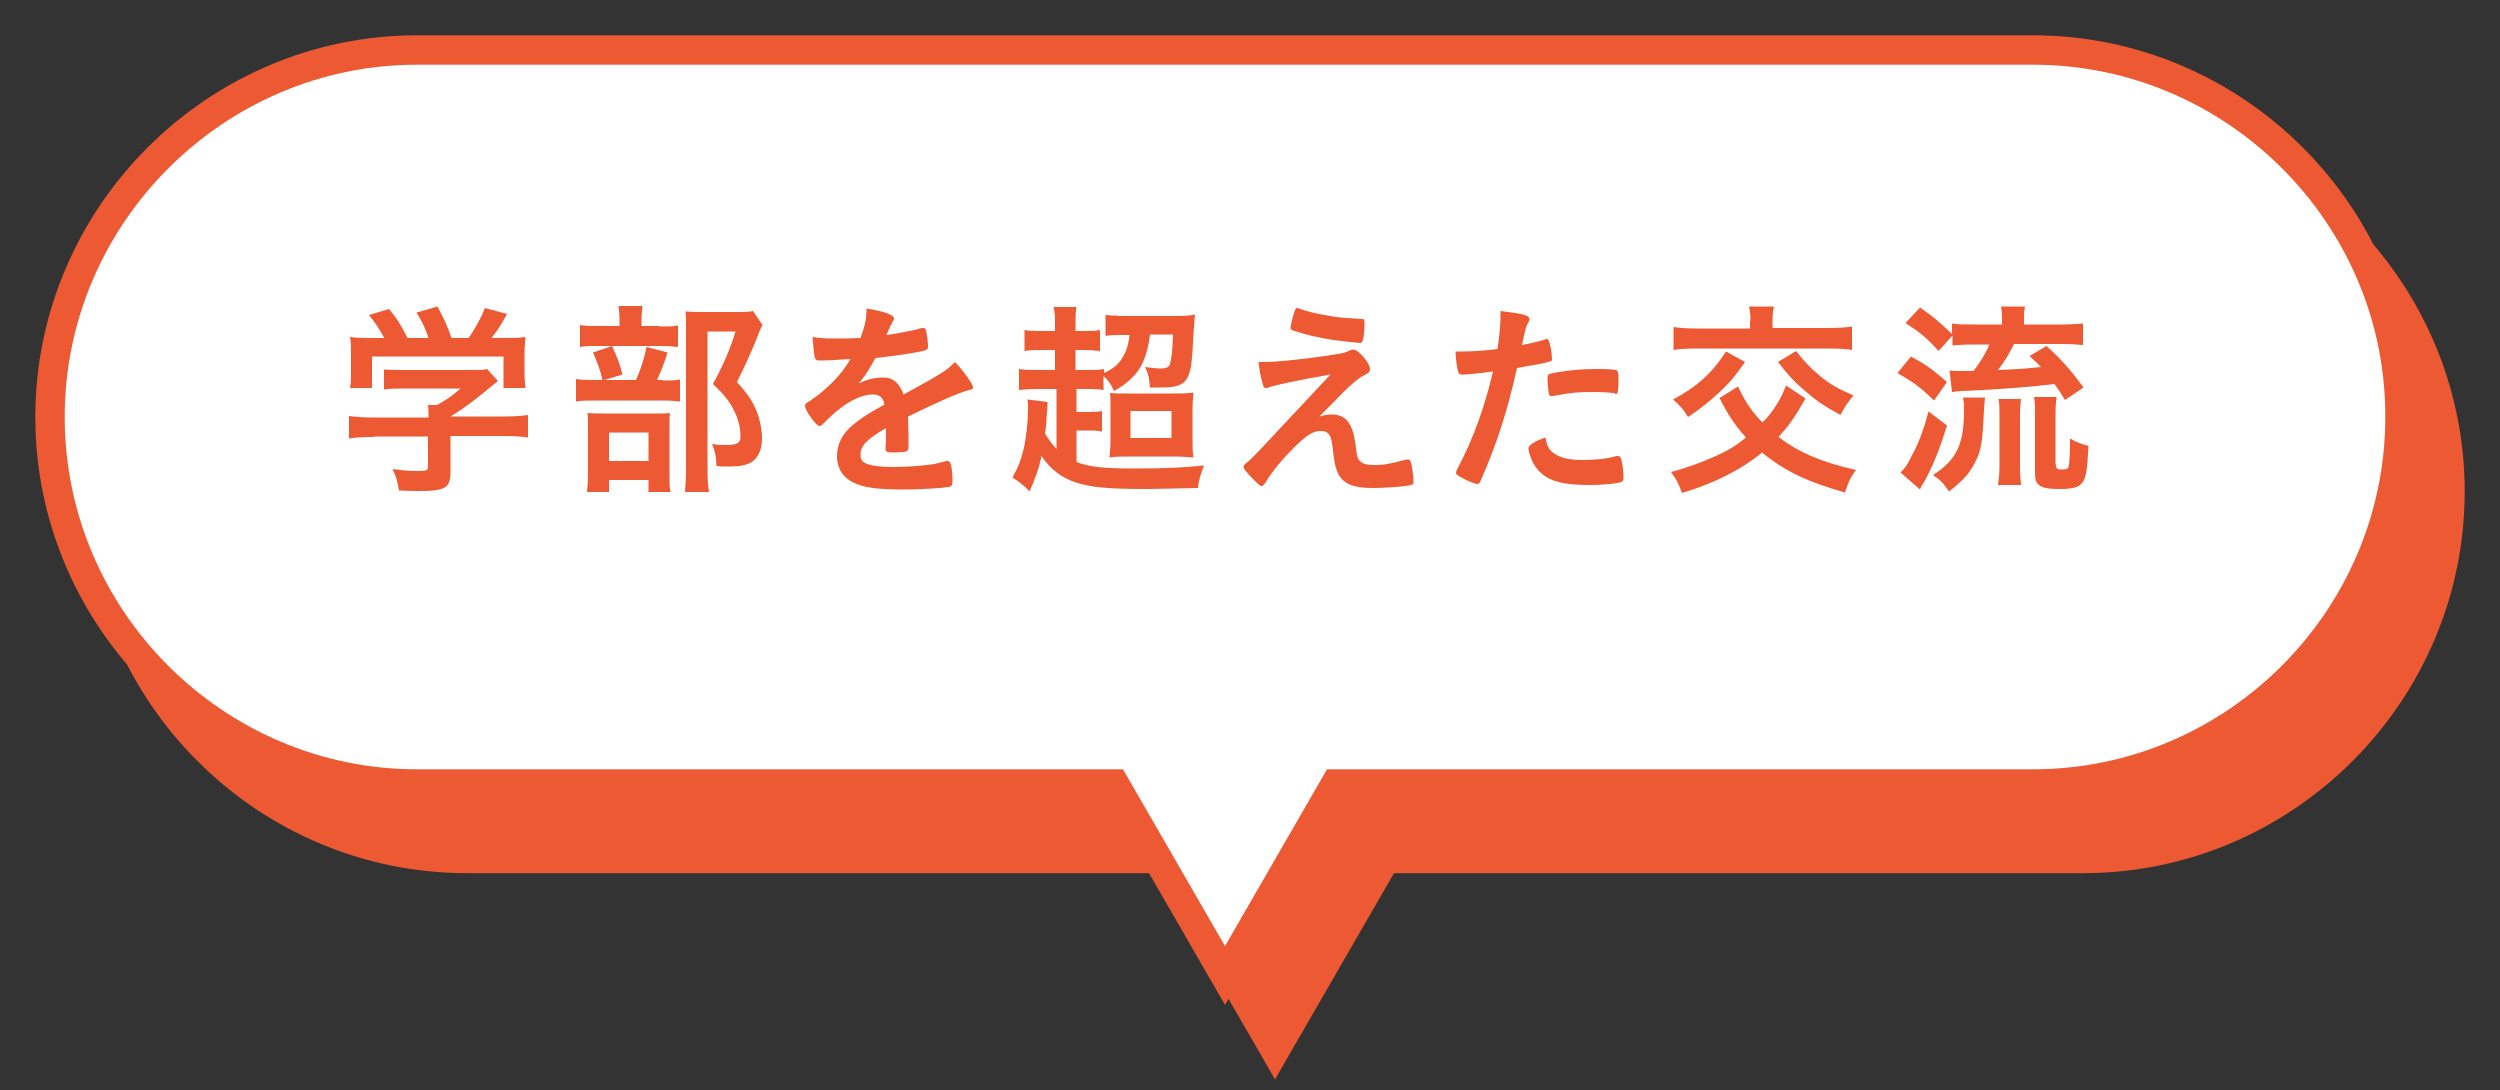
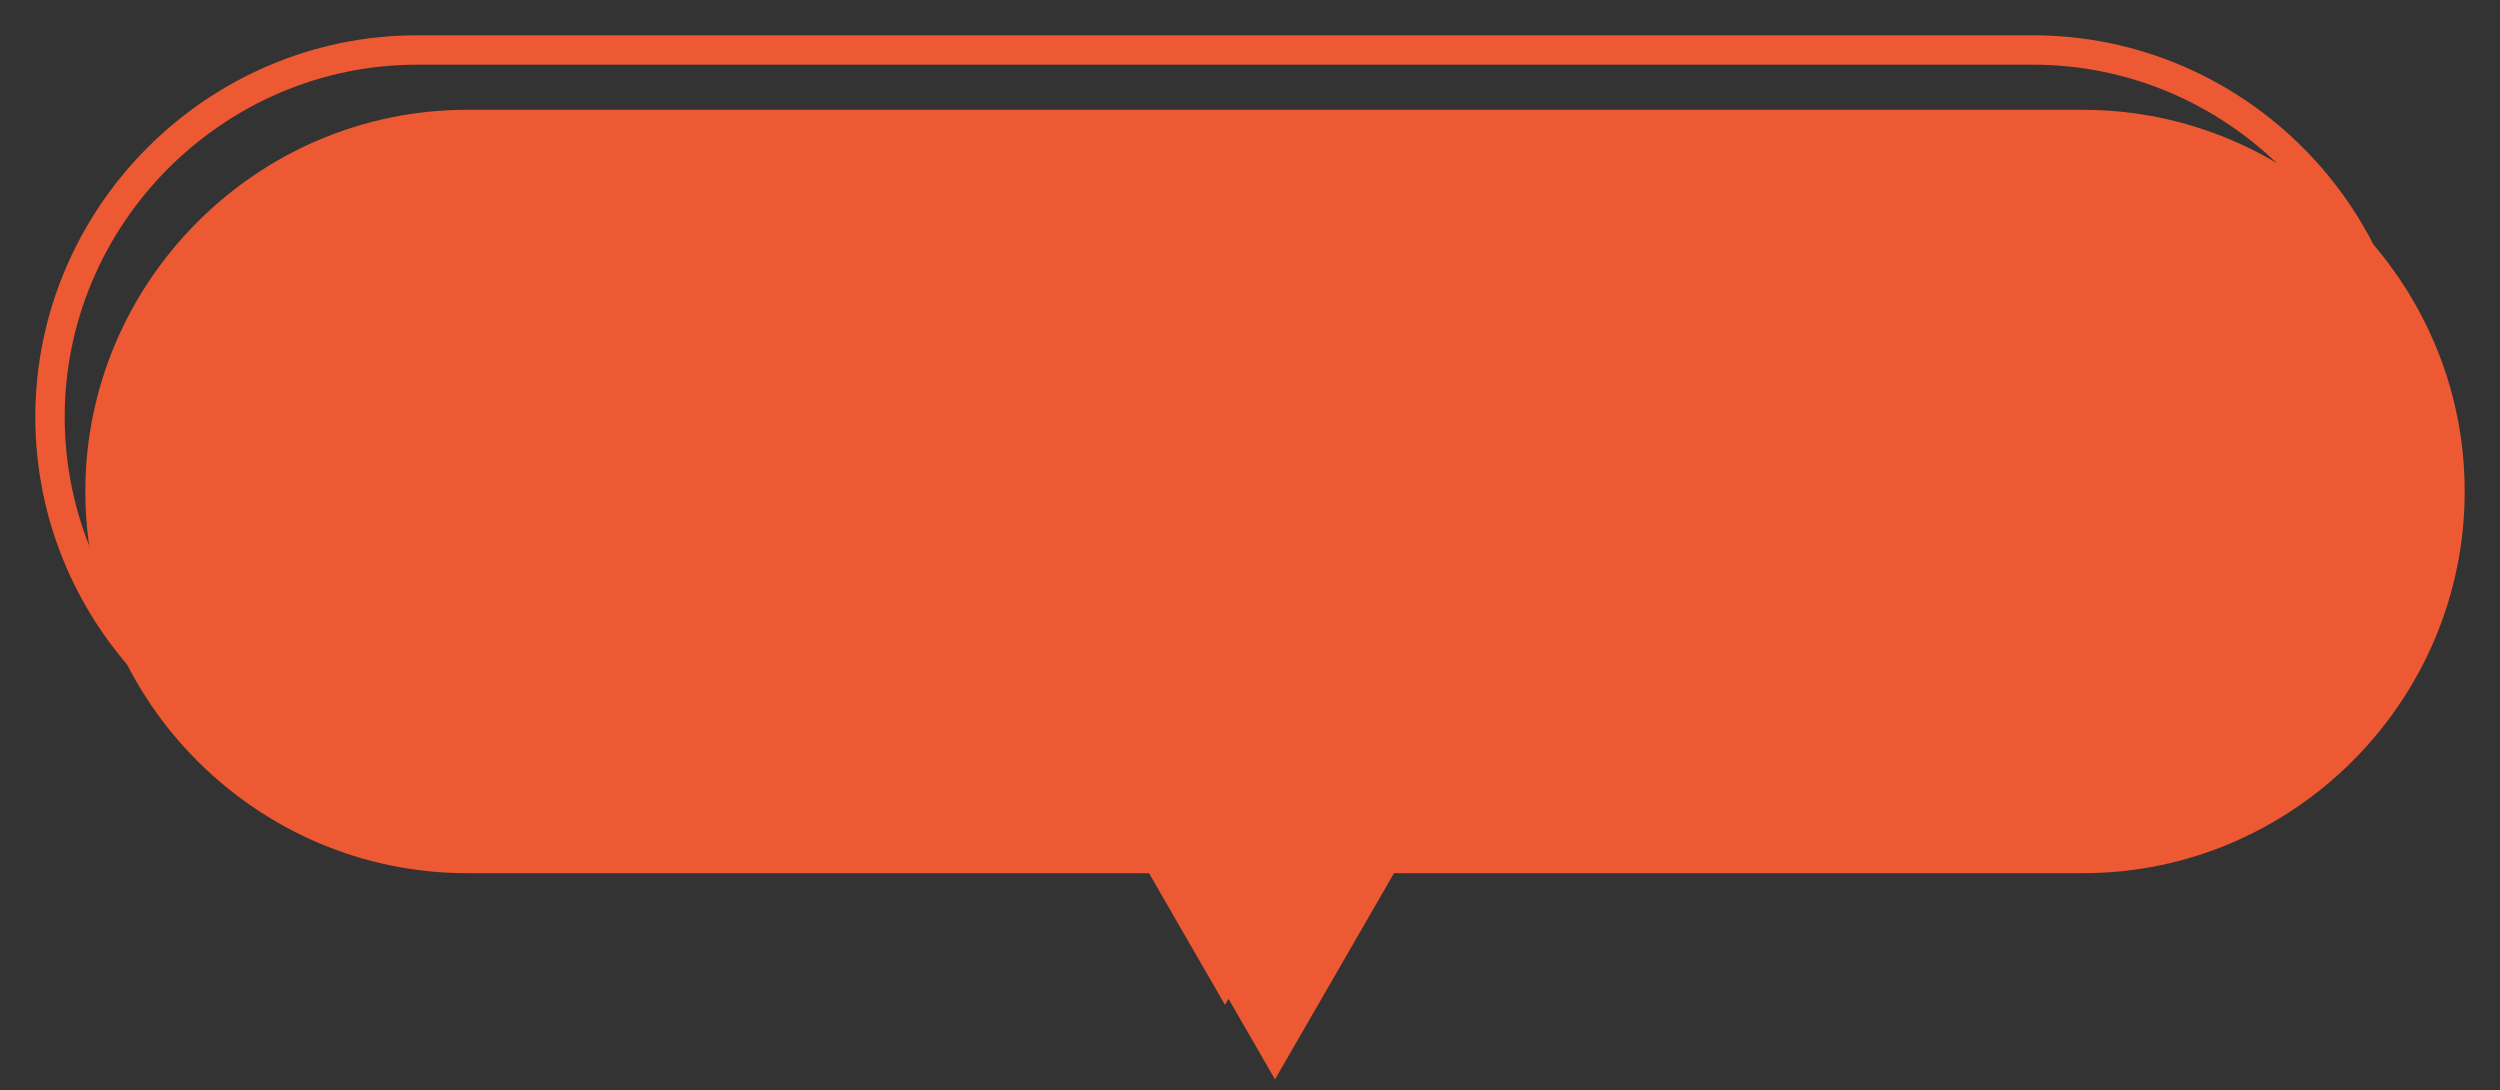
<svg xmlns="http://www.w3.org/2000/svg" version="1.1" id="レイヤー_1" x="0px" y="0px" viewBox="0 0 500 218" style="enable-background:new 0 0 500 218;" xml:space="preserve">
  <rect x="0" y="0" width="500" height="218" fill="#333333" stroke="none" />
  <style type="text/css">
	.st0{fill:#ED5933;}
	.st1{fill:none;stroke:#ED5933;stroke-width:5.876;stroke-miterlimit:10;}
	.st2{fill:#FFFFFF;}
	.st3{enable-background:new    ;}
</style>
  <g>
    <path class="st0" d="M416.6,24.9H93.4C53,24.9,20,58,20,98.3c0,40.4,33.1,73.4,73.4,73.4h139.5L255,210l22.1-38.3h139.5   c40.4,0,73.4-33.1,73.4-73.4C490,57.9,456.9,24.9,416.6,24.9z" />
  </g>
  <g>
    <path class="st1" d="M416.6,24.9H93.4C53,24.9,20,58,20,98.3c0,40.4,33.1,73.4,73.4,73.4h139.5L255,210l22.1-38.3h139.5   c40.4,0,73.4-33.1,73.4-73.4C490,57.9,456.9,24.9,416.6,24.9z" />
  </g>
  <g>
    <g>
-       <path class="st2" d="M406.6,10H83.4C43.1,10,10,43.1,10,83.4c0,40.4,33.1,73.4,73.4,73.4h139.5l22.1,38.3l22.1-38.3h139.5    c40.4,0,73.4-33.1,73.4-73.4C480.1,43.1,447,10,406.6,10z" />
-     </g>
+       </g>
    <g>
      <path class="st1" d="M406.6,10H83.4C43.1,10,10,43.1,10,83.4c0,40.4,33.1,73.4,73.4,73.4h139.5l22.1,38.3l22.1-38.3h139.5    c40.4,0,73.4-33.1,73.4-73.4C480.1,43.1,447,10,406.6,10z" />
    </g>
  </g>
  <g class="st3">
    <path class="st0" d="M74.7,87.4c-2.1,0-3.7,0.1-4.9,0.3v-4.5c1.4,0.2,3,0.3,4.9,0.3h11v-0.3c0-0.8,0-1.5-0.1-2.2h1.8   c1.7-0.9,3-1.8,4.7-3.3H80.9c-1.7,0-2.9,0-4.1,0.2v-4C78,74,79.2,74,81,74h13.3c1.6,0,2.4,0,3.1-0.2l2.2,2.4   c-0.6,0.5-0.6,0.5-1.5,1.2c-2.9,2.4-4.9,4-8,5.9v0h10.5c1.9,0,3.8-0.1,5-0.3v4.5c-1.1-0.2-2.9-0.3-5-0.3H90.1v7.1   c0,2.1-0.4,2.9-1.6,3.4c-1,0.4-2.3,0.5-4.7,0.5c-0.5,0-1.8,0-4-0.1c-0.4-2.2-0.6-2.9-1.3-4.3c2,0.3,3.8,0.4,5,0.4   c1.8,0,2.1-0.1,2.1-0.9v-6H74.7z M76.8,67.5c-1-1.8-1.5-2.6-3-4.5l4-1.2c1.5,1.8,2.3,3,3.7,5.8h4.2c-0.7-2.1-1.3-3.3-2.4-5.1   l4.2-1.2c1.6,3.1,1.9,3.7,2.8,6.3h3.4c1.2-1.6,2.6-4.2,3.3-6l4.4,1.2c-0.9,1.7-2.1,3.6-3.1,4.8h1.8c2.8,0,3.5,0,5-0.2   c-0.1,1.1-0.2,1.8-0.2,3.4v3.7c0,1.1,0.1,2.1,0.2,3.1h-4.4v-6.3H74.4v6.3H70c0.2-0.9,0.2-1.8,0.2-3.1v-3.7c0-1.4,0-2.4-0.2-3.4   c1.8,0.2,2.1,0.2,4.8,0.2H76.8z" />
-     <path class="st0" d="M132.5,76.1c1.7,0,2.7,0,3.5-0.2v4.4c-0.9-0.1-1.9-0.2-3.3-0.2h-13.5c-2,0-2.8,0-4,0.2v-4.5   c1.1,0.2,2,0.2,4.1,0.2h7.9c1-2.3,1.6-4.1,2.1-6.6l4.2,1.1c-0.6,2-1.2,3.5-2.1,5.5H132.5z M131.9,65.3c1.8,0,2.8,0,3.7-0.2v4.3   c-0.8-0.1-1.6-0.2-3.4-0.2h-12.9c-1.5,0-2.4,0-3.3,0.2V65c0.9,0.2,1.9,0.2,3.8,0.2h4.1v-1.1c0-1.2-0.1-2.1-0.2-2.9h4.8   c-0.1,0.8-0.2,1.7-0.2,2.8v1.2H131.9z M121.8,98.4h-4.4c0.1-1.1,0.2-2.1,0.2-3.8v-8.7c0-1.7,0-2.4-0.1-3.3c1,0.1,1.7,0.1,3.2,0.1   h10.4c1.6,0,2.3,0,2.9-0.1c-0.1,0.7-0.1,1.3-0.1,3v9.8c0,1.4,0,2.1,0.2,3h-4.4V96h-7.9V98.4z M122.4,69.2c0.9,1.9,1.5,3.4,2.1,5.7   l-4,1.2c-0.5-2.4-1.1-3.7-1.9-5.6L122.4,69.2z M121.8,92.2h7.9v-5.7h-7.9V92.2z M152.5,65c-0.3,0.6-0.5,0.9-0.8,1.8   c-1.3,3.3-2.7,6.4-4.3,9.6c2.2,2.5,3.1,3.8,3.9,5.8c0.7,1.7,1.1,3.8,1.1,5.5c0,2.6-1.1,4.5-2.9,5.1c-1,0.4-2.1,0.5-4.1,0.5   c-0.8,0-1.2,0-2.1-0.1c-0.1-2.1-0.3-3-0.9-4.4c1.1,0.2,1.9,0.2,3,0.2c2,0,2.7-0.4,2.7-1.7c0-1.7-0.4-3.4-1.3-5.2   c-0.9-1.8-1.8-3-4.2-5.3c2.3-4.3,3.5-7.2,4.5-10.5h-5.6v27.4c0,2.2,0.1,3.5,0.3,4.7H137c0.1-1.3,0.2-2.9,0.2-4.6V65.7   c0-1.3,0-2.4-0.1-3.4c1.1,0.1,1.9,0.1,3.3,0.1h7c1.6,0,2.4,0,3.2-0.2L152.5,65z" />
-     <path class="st0" d="M177.4,85.5c-4.2,2.4-5.3,3.7-5.3,5.5c0,0.8,0.3,1.3,0.9,1.6c0.9,0.5,3,0.8,5.6,0.8c2.3,0,5.4-0.2,7.6-0.5   c0.9-0.1,1.4-0.3,3.1-0.7c0.1,0,0.1,0,0.2,0c0.3,0,0.5,0.2,0.6,0.5c0.3,0.9,0.4,2.1,0.4,3.7c0,0.6-0.2,0.9-0.8,1   c-1,0.2-5.7,0.5-8.7,0.5c-5.1,0-7.9-0.3-9.9-1.2c-2.4-1-3.7-2.9-3.7-5.5c0-2.4,1.1-4.6,3.4-6.4c1.8-1.4,2.2-1.7,6.1-3.9   c-0.3-1.4-1-2-2.3-2c-1.7,0-3.5,0.7-5.5,2c-1.2,0.8-2.6,2-3.5,2.9c-1.3,1.3-1.4,1.4-1.7,1.4c-0.4,0-1.3-1-2.2-2.4   c-0.4-0.7-0.7-1.3-0.7-1.6c0-0.4,0.1-0.5,1.1-1.1c3.4-2.3,6.3-5.3,8-8.3c-3,0.2-4.5,0.3-6.2,0.3c-0.6,0-0.8-0.1-1-0.8   c-0.1-0.5-0.3-2.8-0.4-3.9c1.4,0.2,2.3,0.3,4.3,0.3c1.6,0,3.4,0,5.3-0.1c0.9-2.4,1.2-3.9,1.2-5.9c3.7,0.6,5.5,1.3,5.5,2   c0,0.2,0,0.3-0.2,0.5c-0.3,0.5-0.6,1.2-1.2,2.5c-0.1,0.2-0.1,0.2-0.1,0.3c2.4-0.3,4.5-0.8,6-1.1c0.9-0.3,1.1-0.3,1.3-0.3   c0.3,0,0.5,0.1,0.6,0.4c0.2,0.8,0.4,2.7,0.4,3.3c0,0.5-0.2,0.7-0.7,0.8c-1.3,0.4-6,1.1-9.8,1.5c-1.3,2.3-2.1,3.7-3.4,5.1   c1.9-0.9,3.3-1.2,5-1.2c1.9,0,3.2,1.1,4,3.4c4.2-2.3,6.4-3.5,6.6-3.7c1.9-1.1,2.7-1.8,3.7-2.8c1.7,1.8,3.6,4.4,3.6,5.1   c0,0.3-0.2,0.4-0.7,0.5c-2.1,0.5-5.9,2.2-12.3,5.3c0,0.8,0.1,2.7,0.1,4c0,0.2,0,0.5,0,0.9c0,0.2,0,0.3,0,0.4v0.7   c0,0.5-0.1,0.8-0.3,0.9c-0.2,0.2-1.3,0.3-2.6,0.3c-1.4,0-1.7-0.1-1.7-0.8c0,0,0-0.1,0-0.2c0.1-1.2,0.1-2.8,0.1-3.8V85.5z" />
-     <path class="st0" d="M211.5,77.8H208c-2,0-3.2,0.1-4.2,0.2v-4.2c1.1,0.2,2,0.2,4.2,0.2h3V70h-2.4c-1.7,0-2.5,0-3.7,0.2V66   c1,0.2,1.8,0.2,3.7,0.2h2.4v-1.1c0-1.8,0-2.6-0.3-3.7h4.6c-0.2,1-0.2,1.9-0.2,3.7v1.1h1.3c2,0,2.6,0,3.6-0.2v4.2   c-1.2-0.1-1.8-0.2-3.6-0.2h-1.3V74h2.1c1.8,0,2.6,0,3.6-0.2v0.8c1.9-0.9,2.9-1.7,3.7-3.1c0.8-1.3,1.2-2.6,1.4-4.5h-1.6   c-1.6,0-2.3,0-3.2,0.2V63c1.1,0.1,2.5,0.2,4.3,0.2h9.6c2.1,0,3.3-0.1,4-0.3c-0.1,0.9-0.1,1.1-0.3,3.8c-0.1,2.1-0.3,5.5-0.5,6.5   c-0.6,3.4-1.8,4.3-6,4.3c-0.5,0-0.8,0-2.2,0c-0.2-2.1-0.3-2.7-1-4.1c1.4,0.2,2.4,0.3,3.2,0.3c1.1,0,1.6-0.3,1.8-0.9   c0.3-1,0.5-2.7,0.6-5.9h-4.6c-0.3,2.4-0.7,3.8-1.4,5.5c-1,2.3-2.9,4.2-5.8,5.8c-0.6-1.3-1-2-2.1-3V78c-1-0.2-1.9-0.2-3.8-0.2h-1.6   v4.6h1.9c1.4,0,2.2,0,3.2-0.2v4.1c-1.1-0.2-1.7-0.2-3.3-0.2h-1.8v6.3c2.5,1,5.3,1.3,11.8,1.3c5.8,0,9.8-0.2,13.7-0.6   c-0.8,2.1-1,2.7-1.2,4.5c-5.4,0.1-8.8,0.2-10.1,0.2c-7.8,0-11.2-0.3-14.3-1.3c-2.8-0.9-5.1-2.6-6.9-5.3c-0.6,2.8-1.3,4.6-2.4,7.1   c-1.1-1.2-2-1.9-3.4-2.8c1.2-2.2,1.7-3.5,2.3-6c0.5-2.6,0.8-5.1,0.8-7.6c0-0.8,0-1.3-0.1-2l4,0.5c0,0.8,0,0.8-0.2,3.3   c0,1-0.1,1.6-0.3,3c0.7,1.2,1.3,2,2.3,3.1V77.8z M222.1,81.9c0-1.9,0-2.5-0.1-3.3c1.1,0.1,1.8,0.1,3.6,0.1h8.7c2,0,3.2,0,4.4-0.2   c-0.1,1.1-0.2,1.9-0.2,4.1v4.7c0,2.3,0,3.1,0.2,4.2c-1.1-0.1-2.5-0.2-4.2-0.2h-8.2c-2,0-3.3,0-4.4,0.2c0.1-1.1,0.2-2.1,0.2-4V81.9z    M226.1,87.6h8.2v-5.4h-8.2V87.6z" />
    <path class="st0" d="M263.9,83.3c1-0.3,1.7-0.4,2.4-0.4c2.9,0,4.2,1.7,4.8,6c0.3,2.5,0.4,2.9,1,3.4c0.5,0.5,1.3,0.7,2.8,0.7   c2,0,2.9-0.2,6.4-1.1c0.1,0,0.2,0,0.3,0c0.3,0,0.4,0.1,0.5,0.4c0.3,0.7,0.6,2.9,0.6,4.1c0,0.4-0.1,0.5-0.5,0.6   c-1.1,0.3-5.1,0.6-7.6,0.6c-3.7,0-5.6-0.7-6.7-2.4c-0.7-1.1-1-2.4-1.3-5c-0.3-3.2-0.8-4-2.5-4c-1.5,0-2.7,0.8-5.2,3.2   c-2.4,2.4-4.5,4.9-5.8,7.1c-0.3,0.4-0.5,0.7-0.8,0.7c-0.3,0-0.6-0.3-1.9-1.6c-1.3-1.4-1.7-1.9-1.7-2.2c0-0.3,0.1-0.4,0.8-1   c1-0.8,1-0.8,16.6-17.5c-6.8,1.2-11,2.1-12.1,2.5c-0.5,0.2-0.6,0.2-0.8,0.2c-0.4,0-0.5-0.1-0.7-1c-0.4-1.4-0.6-2.5-0.8-4.2   c0.9,0,1.2,0,1.5,0c1.8,0,7-0.5,11.7-1.2c3.5-0.5,4.1-0.6,5-1.1c0.3-0.1,0.5-0.2,0.7-0.2c1.1,0,3.4,2.7,3.4,3.9   c0,0.5-0.2,0.7-0.7,1c-0.6,0.3-1.5,0.8-2.3,1.5c-0.4,0.3-1.7,1.5-2.3,2.1L263.9,83.3z M258.9,62.3c0.2-0.5,0.3-0.7,0.5-0.7   s0.3,0,0.4,0.1c1.7,0.6,3.3,1,5.1,1.3c2.6,0.5,3,0.5,7.5,0.8c0.5,0,0.5,0.2,0.5,1.2c0,1.3-0.2,2.8-0.4,3.2   c-0.1,0.3-0.3,0.4-0.5,0.4c-0.2,0-4.7-0.5-5.4-0.6c-3-0.5-5.7-1.1-8-1.9c-0.4-0.2-0.5-0.3-0.5-0.6C258.2,65,258.4,63.7,258.9,62.3z   " />
    <path class="st0" d="M293.1,74.9c-0.1,0-0.2,0-0.3,0c-0.2,0-0.4,0-0.5,0c-0.4,0-0.6-0.2-0.7-0.7c-0.3-1-0.4-2.4-0.5-3.9   c0.6,0,1.1,0,1.3,0c2.3,0,4.9-0.2,7.1-0.5c0.4-2.8,0.6-4.9,0.6-6.6c0-0.2,0-0.5,0-1c4.9,0.6,5.8,0.9,5.8,1.7c0,0.2-0.1,0.3-0.3,0.7   c-0.5,1-0.5,1.1-1.2,4.4c1.6-0.3,3.7-0.8,4.6-1.1c0.2-0.1,0.2-0.1,0.3-0.1c0.4,0,0.5,0.2,0.8,1.6c0.2,0.8,0.3,2,0.3,2.4   c0,0.3-0.1,0.5-0.5,0.5c-0.8,0.3-0.8,0.3-6.5,1.3c-1.9,8.5-3.9,14.8-7.2,22.4c-0.2,0.5-0.4,0.8-0.7,0.8c-0.5,0-2-0.6-3.4-1.4   c-0.7-0.4-0.9-0.6-0.9-0.8c0-0.2,0.1-0.5,0.3-0.9c3.2-6,5.5-12.5,7.1-19.4C296.9,74.5,295.6,74.7,293.1,74.9z M311,90.8   c1.2,0.8,3,1.2,5.5,1.2c2.7,0,5.1-0.3,6.4-0.7c0.3-0.1,0.4-0.1,0.6-0.1c0.4,0,0.5,0.1,0.7,0.5c0.3,0.9,0.5,2.6,0.5,3.9   c0,0.5-0.2,0.8-0.7,0.9c-1.4,0.3-3.7,0.5-6.2,0.5c-5.3,0-8.2-0.8-10.1-2.9c-0.7-0.8-1.3-1.7-1.6-2.8c-0.3-0.6-0.4-1.3-0.4-1.6   c0-0.7,1.3-1.5,3.4-2.2C309.4,89.4,309.9,90.1,311,90.8z M322.8,78.6c-0.8-0.1-2.6-0.2-4.1-0.2c-3.1,0-4.4,0.1-8.1,0.8   c-0.1,0-0.2,0-0.3,0c-0.3,0-0.4-0.1-0.5-0.3c-0.1-0.3-0.3-2.4-0.3-3.2c0-0.5,0.1-0.8,0.4-0.9c0.2-0.1,0.4-0.1,1.3-0.3   c2.9-0.5,5.2-0.7,8.2-0.7c2.4,0,3.7,0.1,4,0.3c0.2,0.2,0.3,0.5,0.3,1.9c0,1.2-0.1,2.3-0.2,2.6c0,0.1-0.2,0.2-0.4,0.2   C323,78.7,322.9,78.7,322.8,78.6z" />
    <path class="st0" d="M361.1,79.7c-2.4,4.2-3.4,5.5-5.4,7.7c4.1,3.1,8.5,5,15.5,6.6c-1.2,1.6-1.5,2.4-2.2,4.5   c-7.5-2.1-12.1-4.3-16.6-8c-4.2,3.5-9.7,6.2-16,8.1c-0.6-1.7-1.1-2.7-2.2-4.2c3.1-0.8,6.6-2.1,9.2-3.3c2.4-1.1,4-2.1,5.8-3.6   c-2.1-2.3-3.6-4.5-5.3-7.9l3.7-2.3c0.2,0.4,0.3,0.6,0.4,0.8c1.2,2.5,2.6,4.5,4.5,6.4c1.1-1.1,1.9-2.1,2.9-3.7   c0.8-1.3,1-1.7,1.8-3.7L361.1,79.7z M349,72.4c-2,2.9-3.3,4.4-5.5,6.4c-2,1.8-3.5,3-5.9,4.6c-0.8-1.4-1.6-2.3-3-3.5   c4.7-2.5,7.8-5.2,10.6-9.6L349,72.4z M350.1,64.2c0-1.1-0.1-2.1-0.3-2.9h5c-0.2,0.7-0.3,1.7-0.3,2.9v1.4h10.9c2.3,0,3.8-0.1,5-0.3   V70c-0.9-0.2-2.9-0.3-5.1-0.3h-25.6c-2.5,0-3.9,0.1-5,0.3v-4.6c1.2,0.2,2.7,0.3,5,0.3h10.3V64.2z M359.2,70.2   c1.9,2.4,2.9,3.4,4.8,5c2.1,1.7,3.5,2.5,6.7,3.9c-1.1,1.3-1.8,2.3-2.6,3.9c-3.5-1.9-5-3-7.3-5c-2-1.7-3.1-2.9-5.2-5.6L359.2,70.2z" />
    <path class="st0" d="M382.2,71.3c2.9,1.6,4.1,2.4,7.2,5.1l-2.6,3.7c-2.7-2.6-3.7-3.4-7.3-5.5L382.2,71.3z M389.4,85.1   c-1.5,4.7-2.4,7.1-4,10.2c-0.3,0.6-0.4,0.8-0.9,1.6c-0.3,0.5-0.3,0.5-0.5,1l-3.9-3.4c0.8-0.8,1.3-1.4,1.8-2.5   c1.8-3.3,2.6-5.3,3.8-9.7L389.4,85.1z M387.7,70.2c-2.3-2.6-3.7-3.7-6.6-5.6l2.9-3.1c2.6,1.8,3.9,2.9,6.4,5.3v-2.1   c1.2,0.2,2.4,0.2,4.4,0.2h5.6v-0.5c0-1.3,0-2.2-0.2-3.1h4.8c-0.2,0.9-0.2,1.8-0.2,3.2v0.4h7.3c2,0,3.3-0.1,4.5-0.2V69   c-1-0.1-2.4-0.2-4.4-0.2h-9.4c-1,2-1.8,3.4-3.2,5.2c4.5-0.2,4.7-0.2,8.6-0.6c-0.7-0.7-1.1-1.1-2.3-2.2l3.4-2c2.9,2.6,5,5,7.4,8.3   l-3.7,2.5c-1-1.6-1.3-2.1-2.1-3.2c-5,0.6-9.2,0.9-14.4,1.2c-4.2,0.2-4.7,0.2-6.1,0.4l-0.5-4.3c0.5,0.1,2.2,0.1,4.3,0.1h0.5   c1.5-2,2.3-3.3,3.2-5.3h-3.1c-1.8,0-3.2,0.1-4.3,0.2v-2L387.7,70.2z M397,79.6c-0.1,0.7-0.1,0.9-0.2,2.4c-0.3,6.3-0.5,8-1.8,10.5   c-1.2,2.3-2.4,3.6-5.2,5.8c-1.1-1.6-1.6-2.2-3.2-3.3c4.7-3,6.2-6.1,6.2-12.9c0-1,0-1.6-0.2-2.6H397z M399.6,96.9   c0.2-1.2,0.3-2.4,0.3-3.9v-9.8c0-1.3,0-2.5-0.2-3.4h4.5c-0.1,1-0.2,1.9-0.2,3.4v9.9c0,1.6,0.1,2.9,0.2,3.9H399.6z M411.2,92.9   c0,0.8,0.2,1,1.1,1c0.9,0,1.3-0.1,1.4-0.5c0.2-0.6,0.3-2.9,0.3-5.7c1.4,0.8,2.3,1.1,3.7,1.5c-0.3,5.3-0.5,6.4-1.3,7.4   c-0.7,0.9-1.9,1.2-4.6,1.2c-2.4,0-3.6-0.3-4.2-1c-0.5-0.5-0.6-1-0.6-2.4V83.3c0-2,0-2.9-0.2-3.9h4.5c-0.1,1-0.2,1.7-0.2,3.7V92.9z" />
  </g>
</svg>